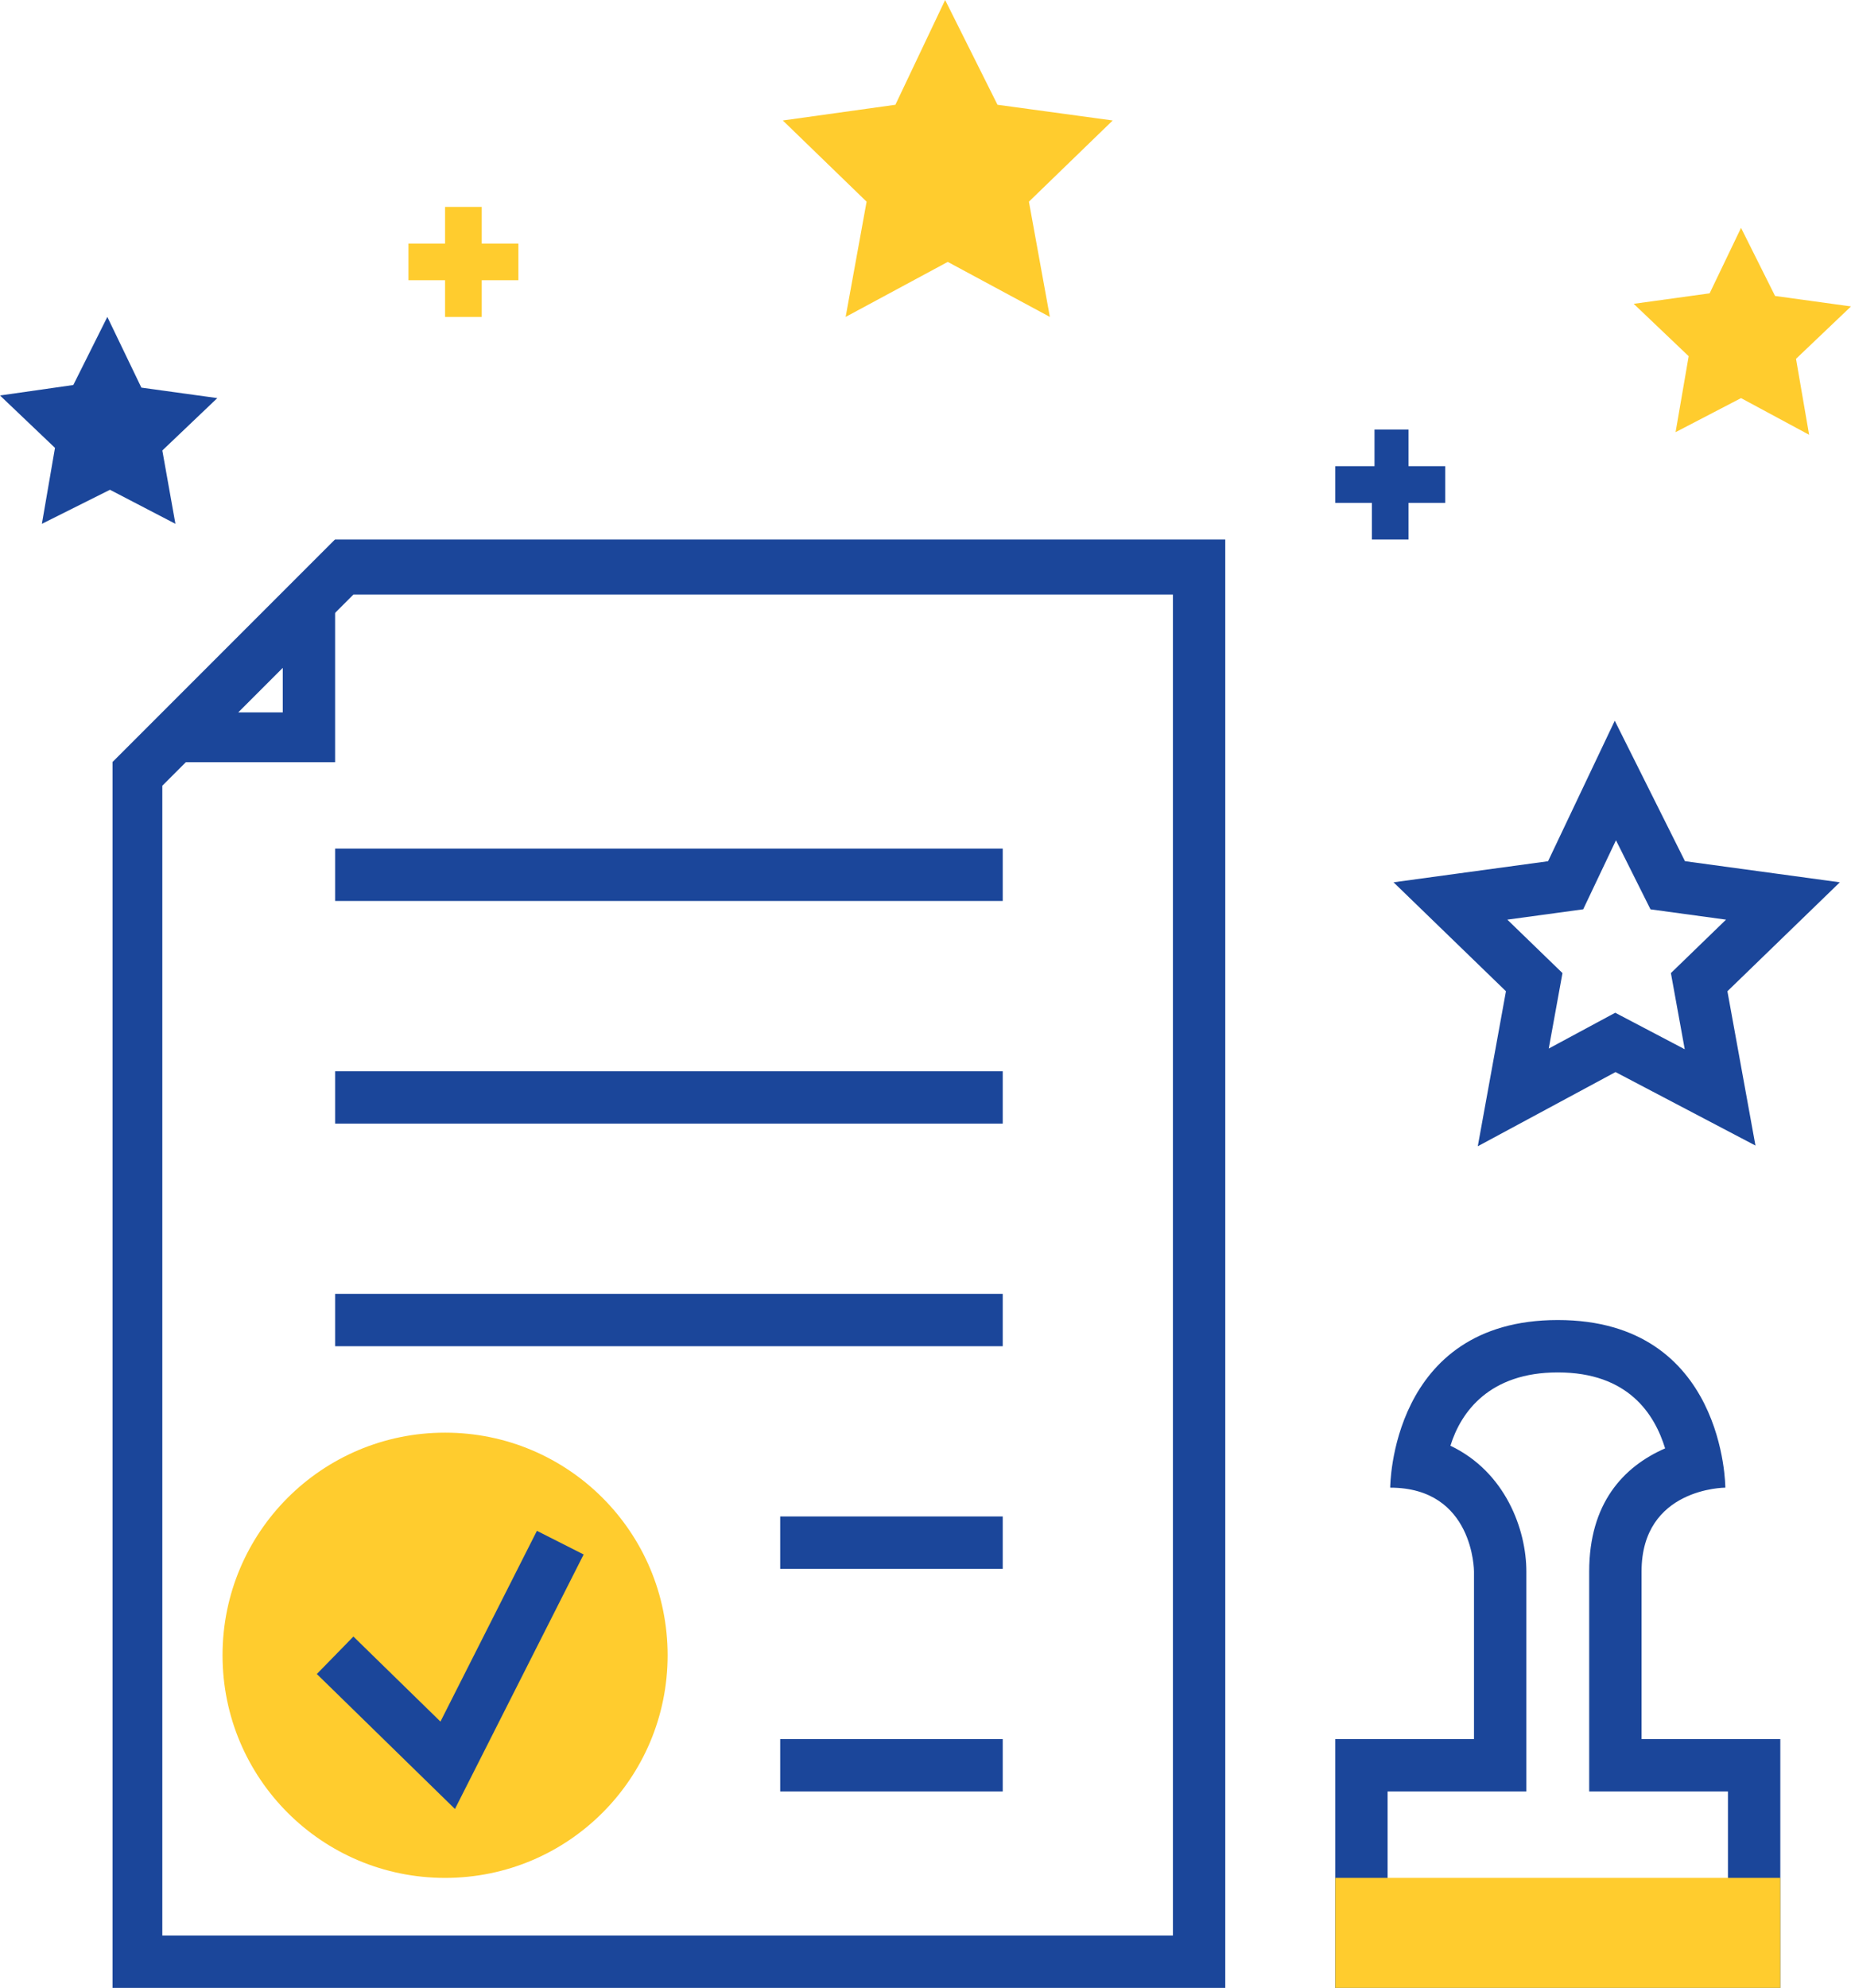
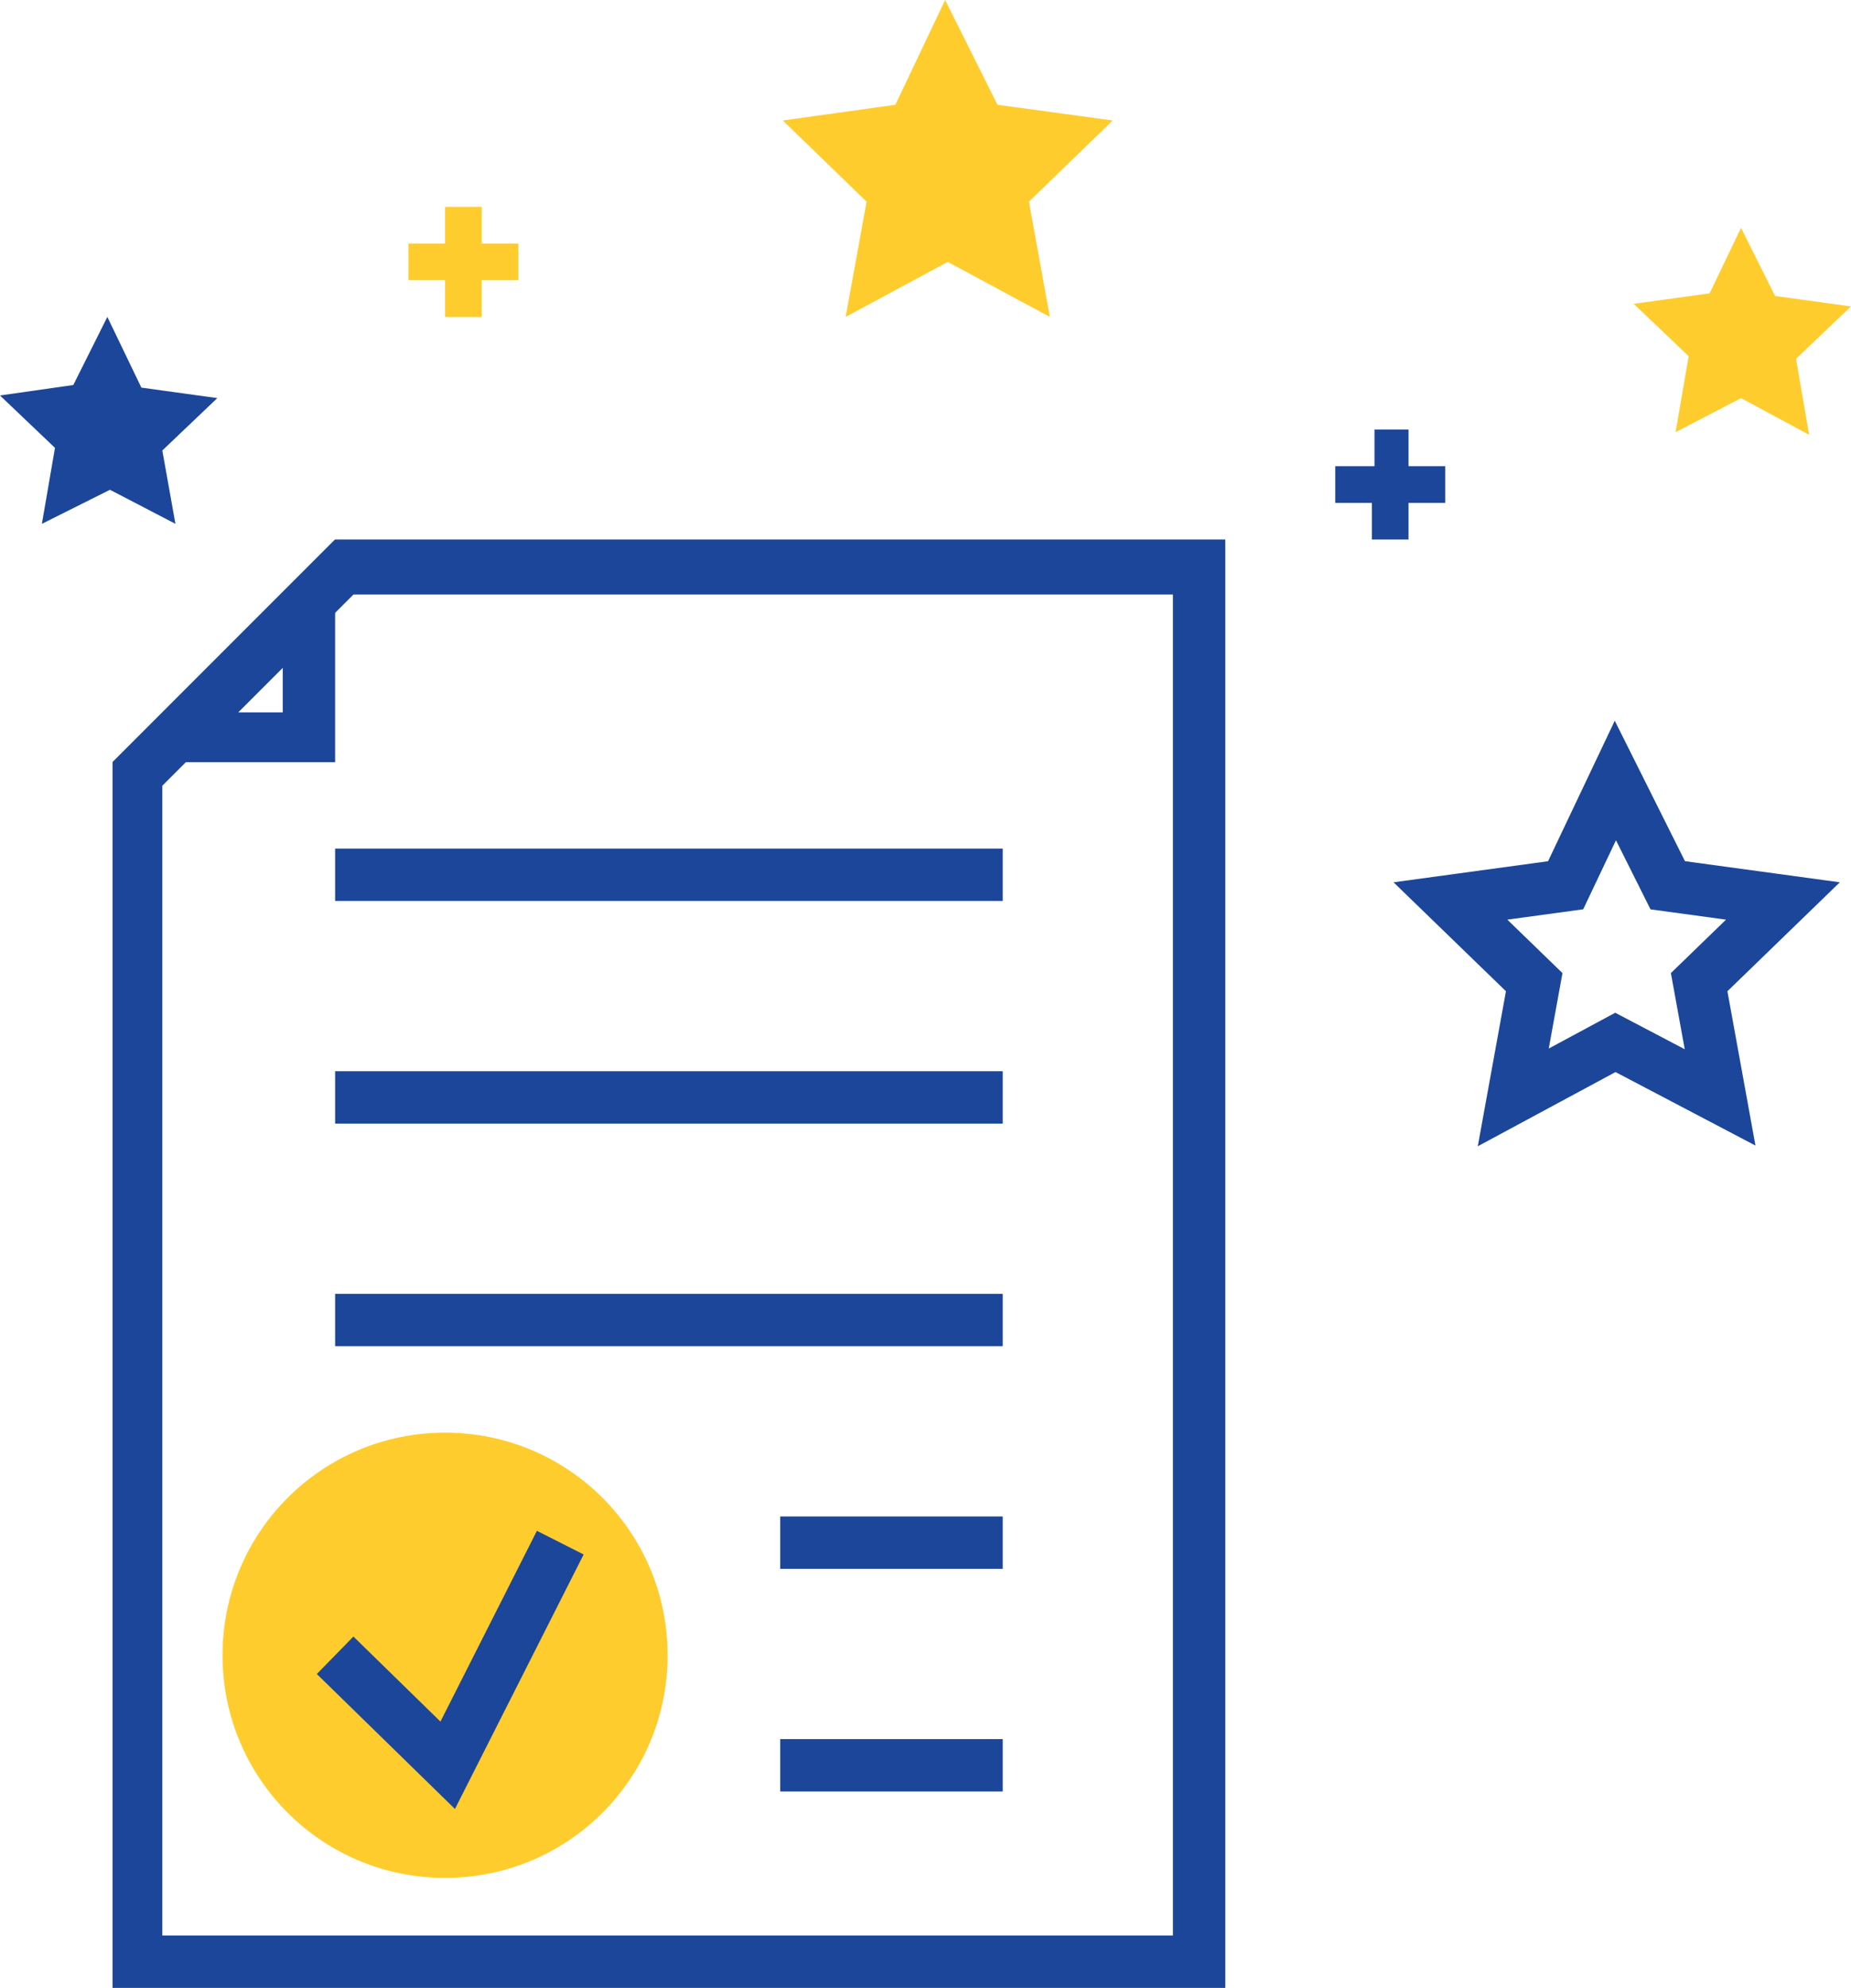
<svg xmlns="http://www.w3.org/2000/svg" xmlns:xlink="http://www.w3.org/1999/xlink" version="1.1" id="Слой_1" x="0px" y="0px" viewBox="0 0 70.7 75.9" style="enable-background:new 0 0 70.7 75.9;" xml:space="preserve">
  <style type="text/css">
	.st0{clip-path:url(#SVGID_2_);}
	.st1{fill:#FFCC2E;}
	.st2{fill:#1B469A;}
	.st3{fill:none;stroke:#1B469A;stroke-width:2;stroke-miterlimit:10;}
</style>
  <g>
    <defs>
      <rect id="SVGID_1_" width="70.7" height="75.9" />
    </defs>
    <clipPath id="SVGID_2_">
      <use xlink:href="#SVGID_1_" style="overflow:visible;" />
    </clipPath>
    <g class="st0">
      <path class="st1" d="M17,9.3V7.9h1.4v1.4h1.4v1.4h-1.4v1.4H17v-1.4h-1.4V9.3H17z" />
      <path class="st2" d="M53.9,16.4h-1.4v1.4H51v1.4h1.4v1.4h1.4v-1.4h1.4v-1.4h-1.4V16.4z" />
      <path class="st1" d="M17,71.7c4.7,0,8.5-3.8,8.5-8.5s-3.8-8.5-8.5-8.5c-4.7,0-8.5,3.8-8.5,8.5S12.3,71.7,17,71.7z" />
      <path class="st3" d="M12.8,63.2l4.3,4.2l4.3-8.5" />
      <path class="st2" d="M44.8,22.6v51.3H6.2V30l7.3-7.3H44.8z M46.8,20.6h-34l-8.5,8.5v46.8h42.5L46.8,20.6L46.8,20.6z" />
      <path class="st3" d="M12.8,33.4h25.5" />
      <path class="st3" d="M12.8,41.9h25.5" />
      <path class="st3" d="M12.8,50.4h25.5" />
      <path class="st3" d="M29.8,58.9h8.5" />
      <path class="st3" d="M29.8,67.4h8.5" />
-       <path class="st2" d="M59.5,52.4c2.7,0,3.7,1.6,4.1,2.9c-1.6,0.7-2.9,2.1-2.9,4.7v6.4v2h2H66v5.6H53v-5.6h3.3h2v-2V60    c0-1.6-0.8-3.8-2.9-4.8C55.8,53.9,56.9,52.4,59.5,52.4z M59.5,50.4c-6.4,0-6.4,6.4-6.4,6.4c3.2,0,3.2,3.2,3.2,3.2v6.4H51v9.6h17    v-9.6h-5.3c0,0,0-3.2,0-6.4c0-3.2,3.2-3.2,3.2-3.2S65.9,50.4,59.5,50.4z" />
-       <path class="st1" d="M68,71.7H51v4.3h17V71.7z" />
+       <path class="st1" d="M68,71.7H51v4.3V71.7z" />
      <path class="st2" d="M10.8,25.5v1.7H9.1L10.8,25.5z M12.8,20.6l-8.5,8.5h8.5V20.6z" />
      <path class="st3" d="M61.7,29.8l2,4l4.4,0.6l-3.2,3.1l0.8,4.4l-4-2.1l-3.9,2.1l0.8-4.4l-3.2-3.1l4.4-0.6L61.7,29.8z" />
      <path class="st1" d="M36.1,0l2,4l4.4,0.6l-3.2,3.1l0.8,4.4l-3.9-2.1l-3.9,2.1l0.8-4.4l-3.2-3.1L34.2,4L36.1,0z" />
      <path class="st2" d="M4.1,12.1l-1.3,2.6L0,15.1l2.1,2L1.6,20l2.6-1.3L6.7,20l-0.5-2.8l2.1-2l-2.9-0.4L4.1,12.1z" />
      <path class="st1" d="M66.5,8.7l1.3,2.6l2.9,0.4l-2.1,2l0.5,2.9l-2.6-1.4L64,16.5l0.5-2.9l-2.1-2l2.9-0.4L66.5,8.7z" />
    </g>
  </g>
</svg>